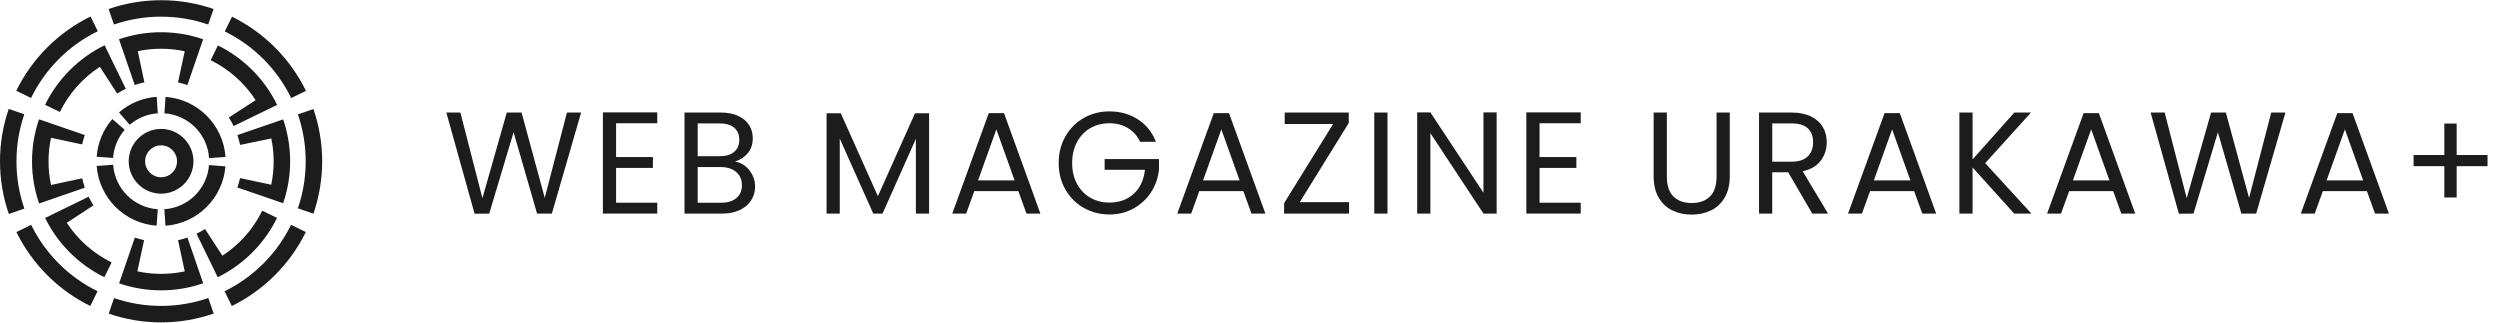
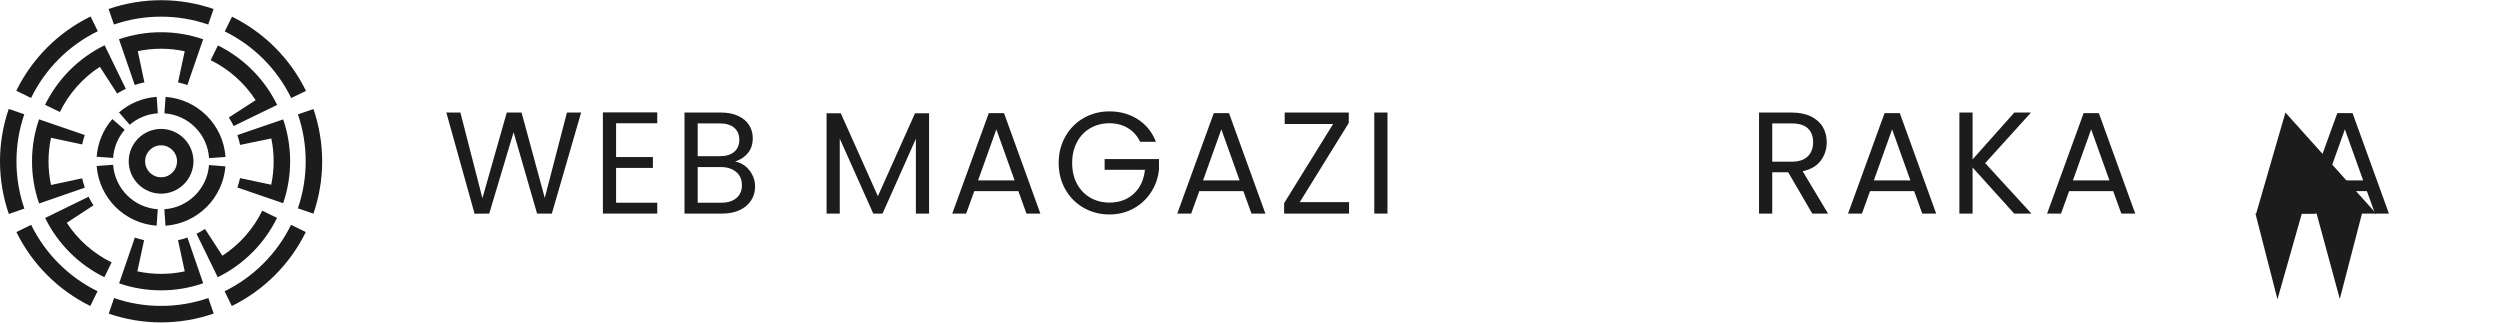
<svg xmlns="http://www.w3.org/2000/svg" id="_レイヤー_2" data-name="レイヤー 2" viewBox="0 0 310 40">
  <g id="_レイヤー_1-2" data-name="レイヤー 1">
    <g>
      <g id="_グループ_4455" data-name="グループ 4455">
        <g id="WEB_MAGAZINE_URAKAWA_" data-name="WEB MAGAZINE URAKAWA " isolation="isolate">
          <g isolation="isolate">
            <path d="M72.061,13.955l-3.631,12.53h-1.833l-2.912-10.085-3.021,10.085-1.815.018-3.505-12.548h1.744l2.732,10.624,3.02-10.624h1.834l2.876,10.588,2.75-10.588h1.762Z" fill="#1c1c1c" />
            <path d="M76.394,15.285v4.189h4.566v1.348h-4.566v4.314h5.105v1.348h-6.741v-12.548h6.741v1.348h-5.105Z" fill="#1c1c1c" />
            <path d="M92.402,20.588c.377.3.677.671.898,1.115s.333.916.333,1.42c0,.636-.162,1.208-.486,1.717-.323.51-.794.911-1.411,1.205-.617.294-1.345.44-2.184.44h-4.674v-12.53h4.494c.851,0,1.576.141,2.175.422.599.282,1.048.663,1.348,1.142.299.479.449,1.019.449,1.618,0,.744-.201,1.357-.602,1.843-.402.485-.932.836-1.591,1.052.455.072.872.258,1.25.557ZM86.514,19.366h2.75c.767,0,1.36-.18,1.78-.54s.629-.856.629-1.492c0-.635-.21-1.132-.629-1.492-.419-.36-1.025-.54-1.816-.54h-2.714v4.063ZM91.314,24.561c.456-.384.683-.917.683-1.6,0-.695-.24-1.243-.719-1.645-.479-.401-1.121-.602-1.924-.602h-2.84v4.422h2.895c.814,0,1.45-.192,1.905-.575Z" fill="#1c1c1c" />
            <path d="M115.205,14.045v12.44h-1.636v-9.276l-4.135,9.276h-1.15l-4.153-9.294v9.294h-1.636v-12.44h1.762l4.602,10.283,4.602-10.283h1.744Z" fill="#1c1c1c" />
            <path d="M126.278,23.698h-5.465l-1.007,2.787h-1.726l4.53-12.458h1.887l4.512,12.458h-1.726l-1.007-2.787ZM125.811,22.368l-2.265-6.328-2.265,6.328h4.53Z" fill="#1c1c1c" />
            <path d="M141.379,17.586c-.348-.731-.851-1.297-1.51-1.699s-1.426-.603-2.301-.603c-.875,0-1.663.201-2.364.603-.701.401-1.253.977-1.654,1.726s-.602,1.615-.602,2.598c0,.983.201,1.846.602,2.589s.953,1.315,1.654,1.717c.701.401,1.489.602,2.364.602,1.222,0,2.229-.365,3.02-1.097.791-.731,1.252-1.72,1.384-2.966h-4.998v-1.33h6.741v1.258c-.096,1.031-.419,1.975-.971,2.832s-1.276,1.534-2.175,2.031c-.899.498-1.899.746-3.002.746-1.163,0-2.223-.272-3.182-.818s-1.717-1.303-2.274-2.274c-.557-.971-.836-2.067-.836-3.29s.279-2.322.836-3.299c.557-.977,1.315-1.737,2.274-2.283.959-.545,2.02-.818,3.182-.818,1.33,0,2.508.33,3.532.989,1.025.659,1.771,1.588,2.238,2.787h-1.959Z" fill="#1c1c1c" />
            <path d="M154.178,23.698h-5.465l-1.007,2.787h-1.726l4.53-12.458h1.887l4.512,12.458h-1.726l-1.007-2.787ZM153.711,22.368l-2.265-6.328-2.265,6.328h4.53Z" fill="#1c1c1c" />
            <path d="M161.171,25.064h6.112v1.42h-8.053v-1.294l6.076-9.815h-6.004v-1.42h7.946v1.294l-6.076,9.815Z" fill="#1c1c1c" />
            <path d="M172.047,13.955v12.53h-1.636v-12.53h1.636Z" fill="#1c1c1c" />
-             <path d="M185.584,26.485h-1.636l-6.58-9.977v9.977h-1.636v-12.548h1.636l6.58,9.959v-9.959h1.636v12.548Z" fill="#1c1c1c" />
-             <path d="M190.904,15.285v4.189h4.566v1.348h-4.566v4.314h5.105v1.348h-6.741v-12.548h6.741v1.348h-5.105Z" fill="#1c1c1c" />
-             <path d="M206.688,13.955v7.928c0,1.115.272,1.941.818,2.481.545.539,1.303.809,2.274.809.959,0,1.71-.27,2.256-.809.545-.54.818-1.366.818-2.481v-7.928h1.636v7.91c0,1.043-.21,1.921-.629,2.634s-.986,1.243-1.699,1.591-1.513.521-2.4.521-1.687-.174-2.4-.521-1.276-.878-1.69-1.591c-.413-.713-.62-1.591-.62-2.634v-7.91h1.636Z" fill="#1c1c1c" />
            <path d="M224.719,26.485l-2.984-5.124h-1.978v5.124h-1.636v-12.53h4.045c.946,0,1.747.162,2.4.485.653.324,1.141.761,1.465,1.312s.485,1.18.485,1.887c0,.863-.249,1.624-.746,2.283-.497.659-1.243,1.097-2.238,1.312l3.146,5.249h-1.959ZM219.757,20.049h2.409c.887,0,1.552-.219,1.995-.656s.665-1.021.665-1.753c0-.743-.219-1.318-.656-1.726-.438-.407-1.106-.611-2.004-.611h-2.409v4.746Z" fill="#1c1c1c" />
            <path d="M237.355,23.698h-5.465l-1.007,2.787h-1.726l4.53-12.458h1.887l4.512,12.458h-1.726l-1.007-2.787ZM236.888,22.368l-2.265-6.328-2.265,6.328h4.53Z" fill="#1c1c1c" />
            <path d="M249.76,26.485l-5.16-5.717v5.717h-1.636v-12.53h1.636v5.807l5.177-5.807h2.067l-5.681,6.274,5.735,6.256h-2.139Z" fill="#1c1c1c" />
            <path d="M262.038,23.698h-5.465l-1.007,2.787h-1.726l4.53-12.458h1.887l4.512,12.458h-1.726l-1.007-2.787ZM261.57,22.368l-2.265-6.328-2.265,6.328h4.53Z" fill="#1c1c1c" />
-             <path d="M283.394,13.955l-3.631,12.53h-1.833l-2.912-10.085-3.021,10.085-1.815.018-3.505-12.548h1.744l2.732,10.624,3.02-10.624h1.834l2.876,10.588,2.75-10.588h1.762Z" fill="#1c1c1c" />
+             <path d="M283.394,13.955l-3.631,12.53h-1.833h1.744l2.732,10.624,3.02-10.624h1.834l2.876,10.588,2.75-10.588h1.762Z" fill="#1c1c1c" />
            <path d="M293.497,23.698h-5.465l-1.007,2.787h-1.726l4.53-12.458h1.887l4.512,12.458h-1.726l-1.007-2.787ZM293.03,22.368l-2.265-6.328-2.265,6.328h4.53Z" fill="#1c1c1c" />
-             <path d="M308.454,20.606h-3.829v3.883h-1.528v-3.883h-3.811v-1.384h3.811v-3.901h1.528v3.901h3.829v1.384Z" fill="#1c1c1c" />
          </g>
        </g>
        <path id="emblem" d="M13.483,38.891l.661-1.929c1.877.644,3.848.971,5.832.969,1.992.002,3.971-.327,5.855-.975l.665,1.925c-2.098.725-4.302,1.095-6.522,1.094-2.209.001-4.403-.365-6.492-1.084ZM27.851,36.115c3.585-1.756,6.484-4.655,8.24-8.24l1.829.899c-1.961,3.988-5.188,7.214-9.176,9.173l-.893-1.832ZM2.035,28.774l1.829-.892c1.757,3.58,4.653,6.475,8.233,8.23l-.899,1.829c-3.984-1.959-7.207-5.183-9.165-9.167h.002ZM14.771,35.133l1.95-5.673c.375.129.758.236,1.146.32l-.833,3.865c.967.208,1.952.314,2.941.314.986-0,1.968-.104,2.932-.31l-.832-3.869c.394-.084.783-.192,1.165-.324l1.956,5.669c-1.679.582-3.444.878-5.221.877-1.772.002-3.532-.291-5.207-.869h.002ZM24.369,28.988c.362-.178.713-.378,1.052-.599l2.155,3.322c2.123-1.381,3.831-3.312,4.943-5.587l1.832.899c-1.57,3.196-4.155,5.782-7.351,7.354l-2.631-5.388ZM5.599,27.027l5.387-2.633c.18.368.383.725.607,1.068l-3.313,2.162c1.377,2.108,3.298,3.806,5.56,4.913l-.899,1.837c-3.19-1.571-5.772-4.152-7.343-7.343l0-.004ZM20.38,25.944c2.951-.195,5.31-2.529,5.538-5.477l2.036.163c-.321,3.952-3.478,7.079-7.434,7.36l-.141-2.045ZM11.991,20.582l2.039-.15c.212,2.961,2.573,5.313,5.535,5.513l-.144,2.039c-3.97-.283-7.133-3.431-7.436-7.399l.006-.003ZM0,20c-.002-2.209.364-4.403,1.083-6.492l1.929.66c-.643,1.877-.97,3.848-.969,5.832-.003,1.996.328,3.978.978,5.865l-1.925.668C.368,24.433-.002,22.224 0,20ZM36.938,25.829c.643-1.876.969-3.846.967-5.829.002-1.98-.323-3.946-.962-5.819l1.925-.658c.716,2.085,1.081,4.274,1.081,6.478.001,2.209-.365,4.403-1.084,6.492l-1.927-.662ZM3.971,20c-.001-1.771.292-3.531.87-5.205l5.673,1.95c-.131.381-.239.77-.324,1.165l-3.865-.825c-.204.959-.307,1.936-.308,2.916-0.0.988.104,1.973.311,2.938l3.865-.831c.085.394.194.783.327,1.163l-5.669,1.963c-.584-1.684-.882-3.453-.88-5.235ZM29.438,23.249c.131-.381.24-.77.325-1.165l3.869.822c.2-.956.301-1.93.3-2.907-0-.95-.097-1.898-.288-2.829l-3.872.799c-.087-.413-.2-.82-.338-1.218l5.679-1.946c.575,1.671.867,3.426.864,5.193.002,1.77-.291,3.527-.867,5.2l-5.672-1.948ZM15.958,20c.009-2.214,1.802-4.007,4.016-4.016,2.214.009,4.007,1.802,4.016,4.016-.008,2.214-1.801,4.008-4.016,4.016-2.214-.008-4.008-1.801-4.016-4.016ZM17.998,20c-.008,1.085.864,1.971,1.949,1.979.009 0.0.018 0.0.027 0,1.085.007,1.97-.867,1.976-1.952 0-.009 0-.018,0-.027.008-1.084-.865-1.969-1.948-1.976-.009-0-.019-0-.028,0-1.084-.008-1.969.865-1.976,1.948-0.0.009-0.0.019,0,.028ZM20.387,14.054l.141-2.039c3.988.287,7.158,3.463,7.436,7.451l-2.04.138c-.193-2.977-2.561-5.35-5.537-5.551v.001ZM11.987,19.439c.123-1.728.805-3.369,1.944-4.675l1.532,1.33c-.846.976-1.35,2.2-1.436,3.489l-2.039-.144ZM28.373,14.569l3.326-2.149c-1.376-2.126-3.303-3.839-5.576-4.957l.899-1.83c3.196,1.579,5.779,4.172,7.344,7.375l-5.393,2.622c-.177-.366-.377-.721-.599-1.063l-0.0.001ZM14.756,13.939c1.307-1.134,2.949-1.811,4.675-1.929l.138,2.039c-1.285.083-2.508.583-3.485,1.423l-1.328-1.534ZM5.589,12.995c1.574-3.212,4.171-5.81,7.383-7.383l2.625,5.393c-.367.178-.723.378-1.066.599l-2.147-3.319c-2.13,1.383-3.843,3.319-4.956,5.602l-1.84-.892ZM27.872,3.895l.899-1.826c3.991,1.967,7.216,5.203,9.17,9.2l-1.831.889c-1.752-3.593-4.65-6.501-8.238-8.263ZM2.017,11.255C3.982,7.247,7.224,4.006,11.233,2.043l.892,1.827c-3.604,1.76-6.516,4.674-8.273,8.278l-1.834-.893ZM22.075,10.22l.829-3.866c-.963-.206-1.945-.31-2.929-.311-.971-0-1.938.1-2.888.3l.82,3.869c-.406.085-.806.195-1.198.33l-1.956-5.673c1.68-.58,3.446-.875,5.223-.872,1.775-.002,3.538.293,5.215.873l-1.957,5.673c-.38-.131-.767-.239-1.161-.323h.003ZM19.977,2.066c-1.99-.002-3.967.328-5.848.975l-.665-1.925C15.558.393,17.758.025,19.974.026c2.215-.002,4.416.367,6.51,1.091l-.665,1.925c-1.881-.647-3.856-.977-5.844-.975h.003Z" fill="#1c1c1c" />
      </g>
      <rect x="0" width="310" height="40" fill="none" />
    </g>
  </g>
</svg>